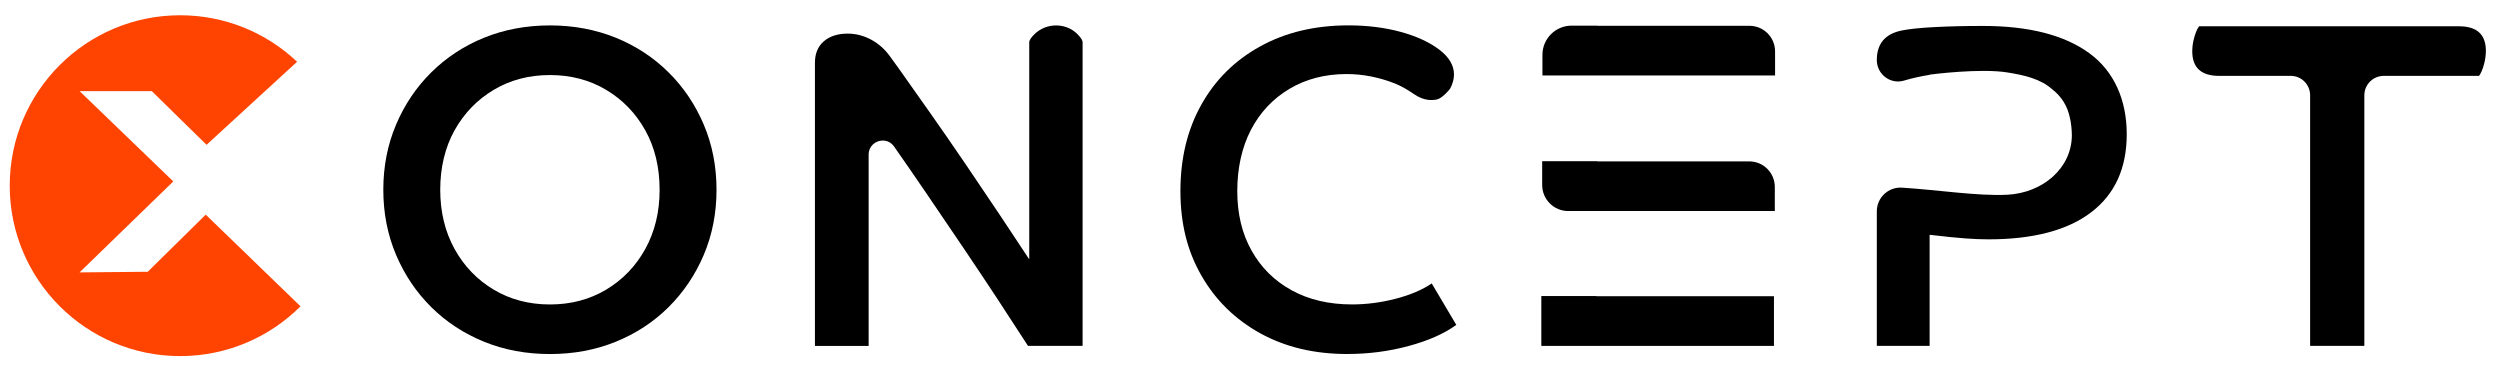
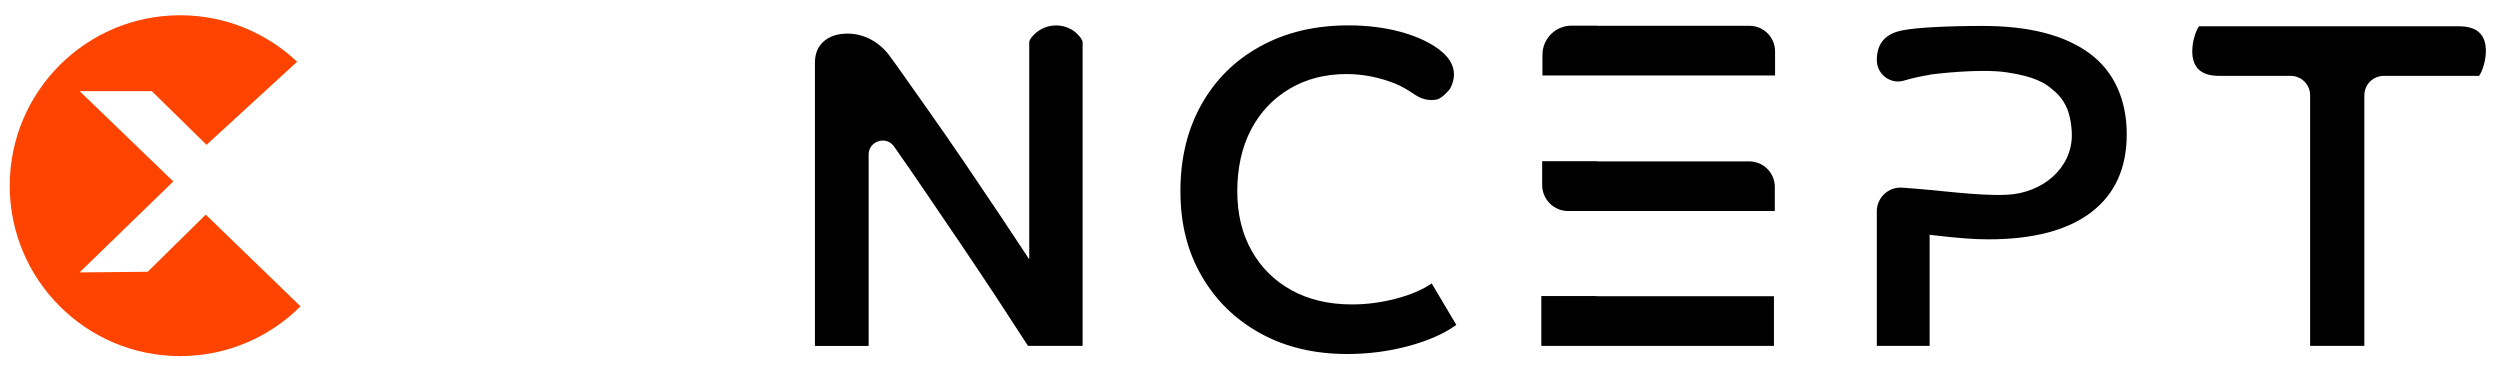
<svg xmlns="http://www.w3.org/2000/svg" id="Layer_1" version="1.1" viewBox="0 0 853.08 126.54">
  <defs>
    <style>
      .st0 {
        fill: #ff4300;
      }
    </style>
  </defs>
  <g id="Logo_x5F_hvid_x5F_orange">
    <path class="st0" d="M70.18,73.26l-19.77,19.48-23.26.21,31.98-31.04-31.98-30.82h24.64l18.69,18.32,30.9-28.34c-10.41-9.83-24.46-15.86-39.91-15.86C29.35,5.21,3.32,31.25,3.32,63.36s26.04,58.15,58.15,58.15c16.03,0,30.55-6.49,41.07-16.98l-32.34-31.29-.02.02Z" />
-     <path d="M240.15,42.53c-2.9-6.83-6.91-12.79-12.04-17.86-5.11-5.07-11.12-9.01-18.01-11.81-6.89-2.78-14.37-4.19-22.44-4.19s-15.57,1.41-22.46,4.19c-6.89,2.8-12.88,6.74-18.01,11.81-5.13,5.07-9.14,11.04-12.04,17.86-2.9,6.83-4.35,14.25-4.35,22.22s1.45,15.37,4.35,22.22c2.9,6.83,6.91,12.77,12.04,17.86,5.13,5.07,11.12,8.99,18.01,11.79,6.89,2.8,14.37,4.19,22.46,4.19s15.55-1.39,22.44-4.19,12.9-6.72,18.01-11.79c5.13-5.09,9.14-11.04,12.04-17.86,2.9-6.85,4.35-14.25,4.35-22.22s-1.45-15.39-4.35-22.22h0ZM220.2,84.94c-3.27,5.91-7.73,10.53-13.37,13.9-5.64,3.37-12.04,5.05-19.17,5.05s-13.55-1.68-19.19-5.05-10.1-7.99-13.37-13.9c-3.25-5.91-4.88-12.63-4.88-20.19s1.64-14.43,4.88-20.27c3.27-5.85,7.73-10.46,13.37-13.82,5.64-3.37,12.04-5.05,19.19-5.05s13.53,1.68,19.17,5.05c5.64,3.35,10.1,7.97,13.37,13.82,3.25,5.85,4.88,12.61,4.88,20.27s-1.64,14.29-4.88,20.19h0Z" />
    <path d="M368.48,12.57c-3.82-4.91-11.3-5.19-15.66-.74-.96.98-1.61,1.9-1.61,2.6v73.88c0,.06-.06.08-.1.04-2.76-4.21-6.05-9.16-9.83-14.84-3.84-5.74-7.85-11.69-12.04-17.86-4.19-6.15-8.26-12.04-12.2-17.62-3.92-5.6-7.38-10.46-10.32-14.61-1.19-1.66-2.23-3.11-3.15-4.35-3.33-4.58-8.56-7.56-14.2-7.6h-.12c-3.41,0-6.13.88-8.15,2.64s-3.02,4.19-3.02,7.3v96.57s.02.06.06.06h18.21s.06-.04.06-.06V52.74c0-2.94,2.39-4.78,4.82-4.78,1.43,0,2.88.63,3.86,2.04,3.41,4.86,7.09,10.2,11.04,16,3.92,5.78,7.97,11.75,12.12,17.86,4.13,6.11,8.11,12.08,11.96,17.92,3.82,5.85,7.34,11.24,10.55,16.21,0,.02.02.04.04.04h18.56s.06-.04.06-.06V14.45c0-.51-.35-1.16-.92-1.88h-.02Z" />
    <path d="M488.53,96.73c-3.21,2.19-7.32,3.92-12.28,5.21-4.97,1.29-9.93,1.94-14.9,1.94-7.87,0-14.74-1.61-20.58-4.82-5.87-3.21-10.42-7.71-13.67-13.51-3.27-5.78-4.9-12.57-4.9-20.34s1.55-14.94,4.66-20.91c3.11-5.95,7.48-10.61,13.14-13.98,5.64-3.35,12.14-5.05,19.48-5.05,5.6,0,11.14,1.1,16.64,3.27,2.08.84,4.46,2.25,6.54,3.68,3.33,2.25,6.01,2.04,7.68,1.72,1.7-.35,4.27-3.25,4.54-3.78.84-1.64,1.27-3.23,1.27-4.72,0-3.11-1.66-5.93-4.97-8.46-3.31-2.53-7.68-4.56-13.12-6.07-5.44-1.49-11.42-2.25-17.94-2.25-11.4,0-21.42,2.39-30.06,7.15-8.65,4.76-15.35,11.38-20.11,19.89-4.76,8.48-7.15,18.31-7.15,29.51s2.41,20.62,7.24,28.96c4.8,8.34,11.49,14.86,20.03,19.58,8.54,4.7,18.42,7.05,29.59,7.05,7.26,0,14.25-.9,20.97-2.72,6.72-1.8,12.16-4.21,16.31-7.21l-8.38-14.14h-.03Z" />
    <g>
      <path d="M545.04,55.01h-18.8v8.12c0,4.9,3.98,8.88,8.88,8.88h70.5v-8.23c0-4.81-3.9-8.71-8.71-8.71h-51.86v-.06h-.01Z" />
      <path d="M545.14,8.75h-8.85c-5.5,0-9.96,4.46-9.96,9.96v7.05h79.38v-8.23c0-4.81-3.9-8.72-8.72-8.72h-51.86v-.06h0Z" />
      <polygon points="544.75 101.02 525.95 101.02 525.95 118.03 605.33 118.03 605.33 101.08 544.75 101.08 544.75 101.02" />
    </g>
    <path d="M712.96,18.17c-8.49-6.21-20.61-9.32-36.35-9.32-6.01,0-11.49.13-16.46.39-4.97.26-8.7.65-11.18,1.16-5.69,1.14-8.54,4.5-8.54,10.1h0c0,4.84,4.64,8.39,9.28,7,2.93-.88,5.87-1.51,8.74-1.96v-.07c.59-.1,17.3-2.23,26.47-.76,5.9.94,11.38,2.2,15.35,5.75,3.16,2.45,5.18,5.65,6.02,9.63.43,1.59.69,4.31.69,6.02,0,11.23-9.89,19.73-22.06,20.34-10.04.5-23.5-1.64-35.91-2.42-4.65-.29-8.58,3.41-8.58,8.07v45.92h18.02v-37.9c5.28.62,9.37,1.04,12.27,1.24,2.9.21,5.49.31,7.77.31,15.32,0,27.03-3.08,35.1-9.24,8.08-6.16,12.12-15.04,12.12-26.64s-4.25-21.41-12.74-27.62h-.01Z" />
    <path d="M839.1,8.97h-88.7c-.61.82-1.16,2.06-1.63,3.72-.47,1.66-.7,3.27-.7,4.82,0,5.58,3.05,8.38,9.16,8.38h24.44c3.66,0,6.62,2.96,6.62,6.64v85.49h18.5V32.53c0-3.68,2.96-6.64,6.64-6.64h32.5c.61-.82,1.16-2.06,1.63-3.72s.7-3.27.7-4.82c0-5.6-3.07-8.38-9.16-8.38h0Z" />
  </g>
</svg>